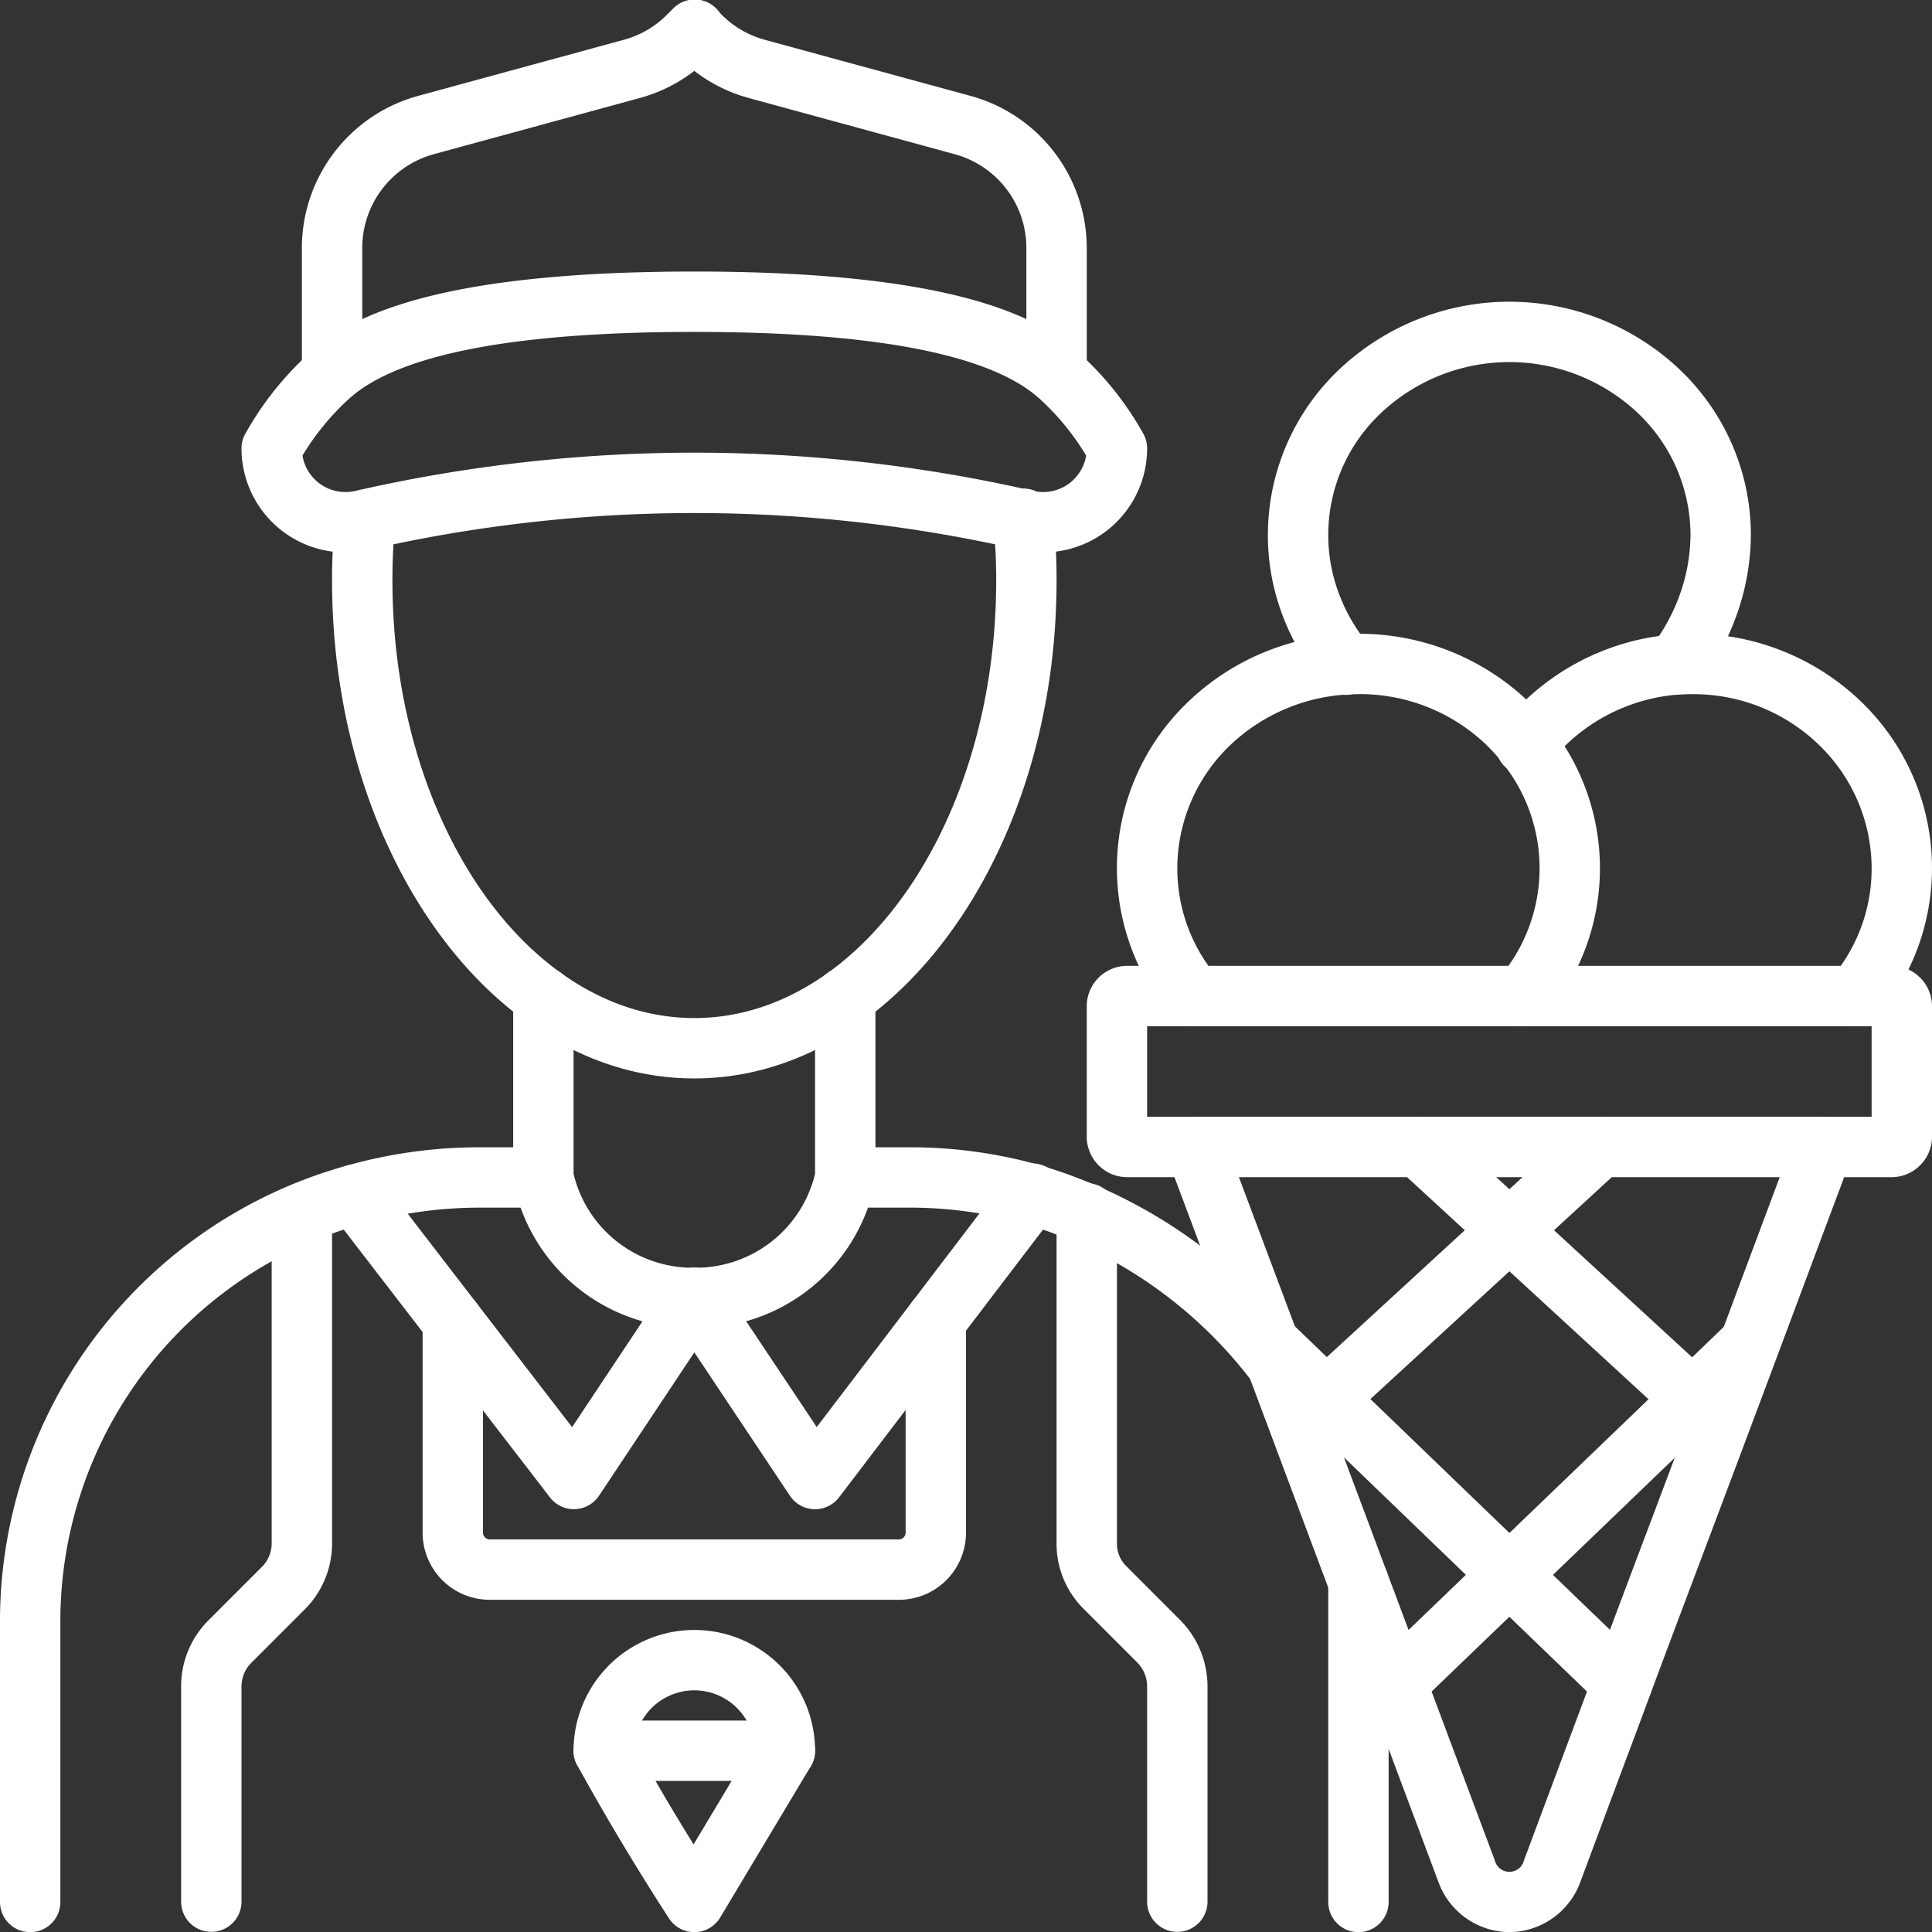
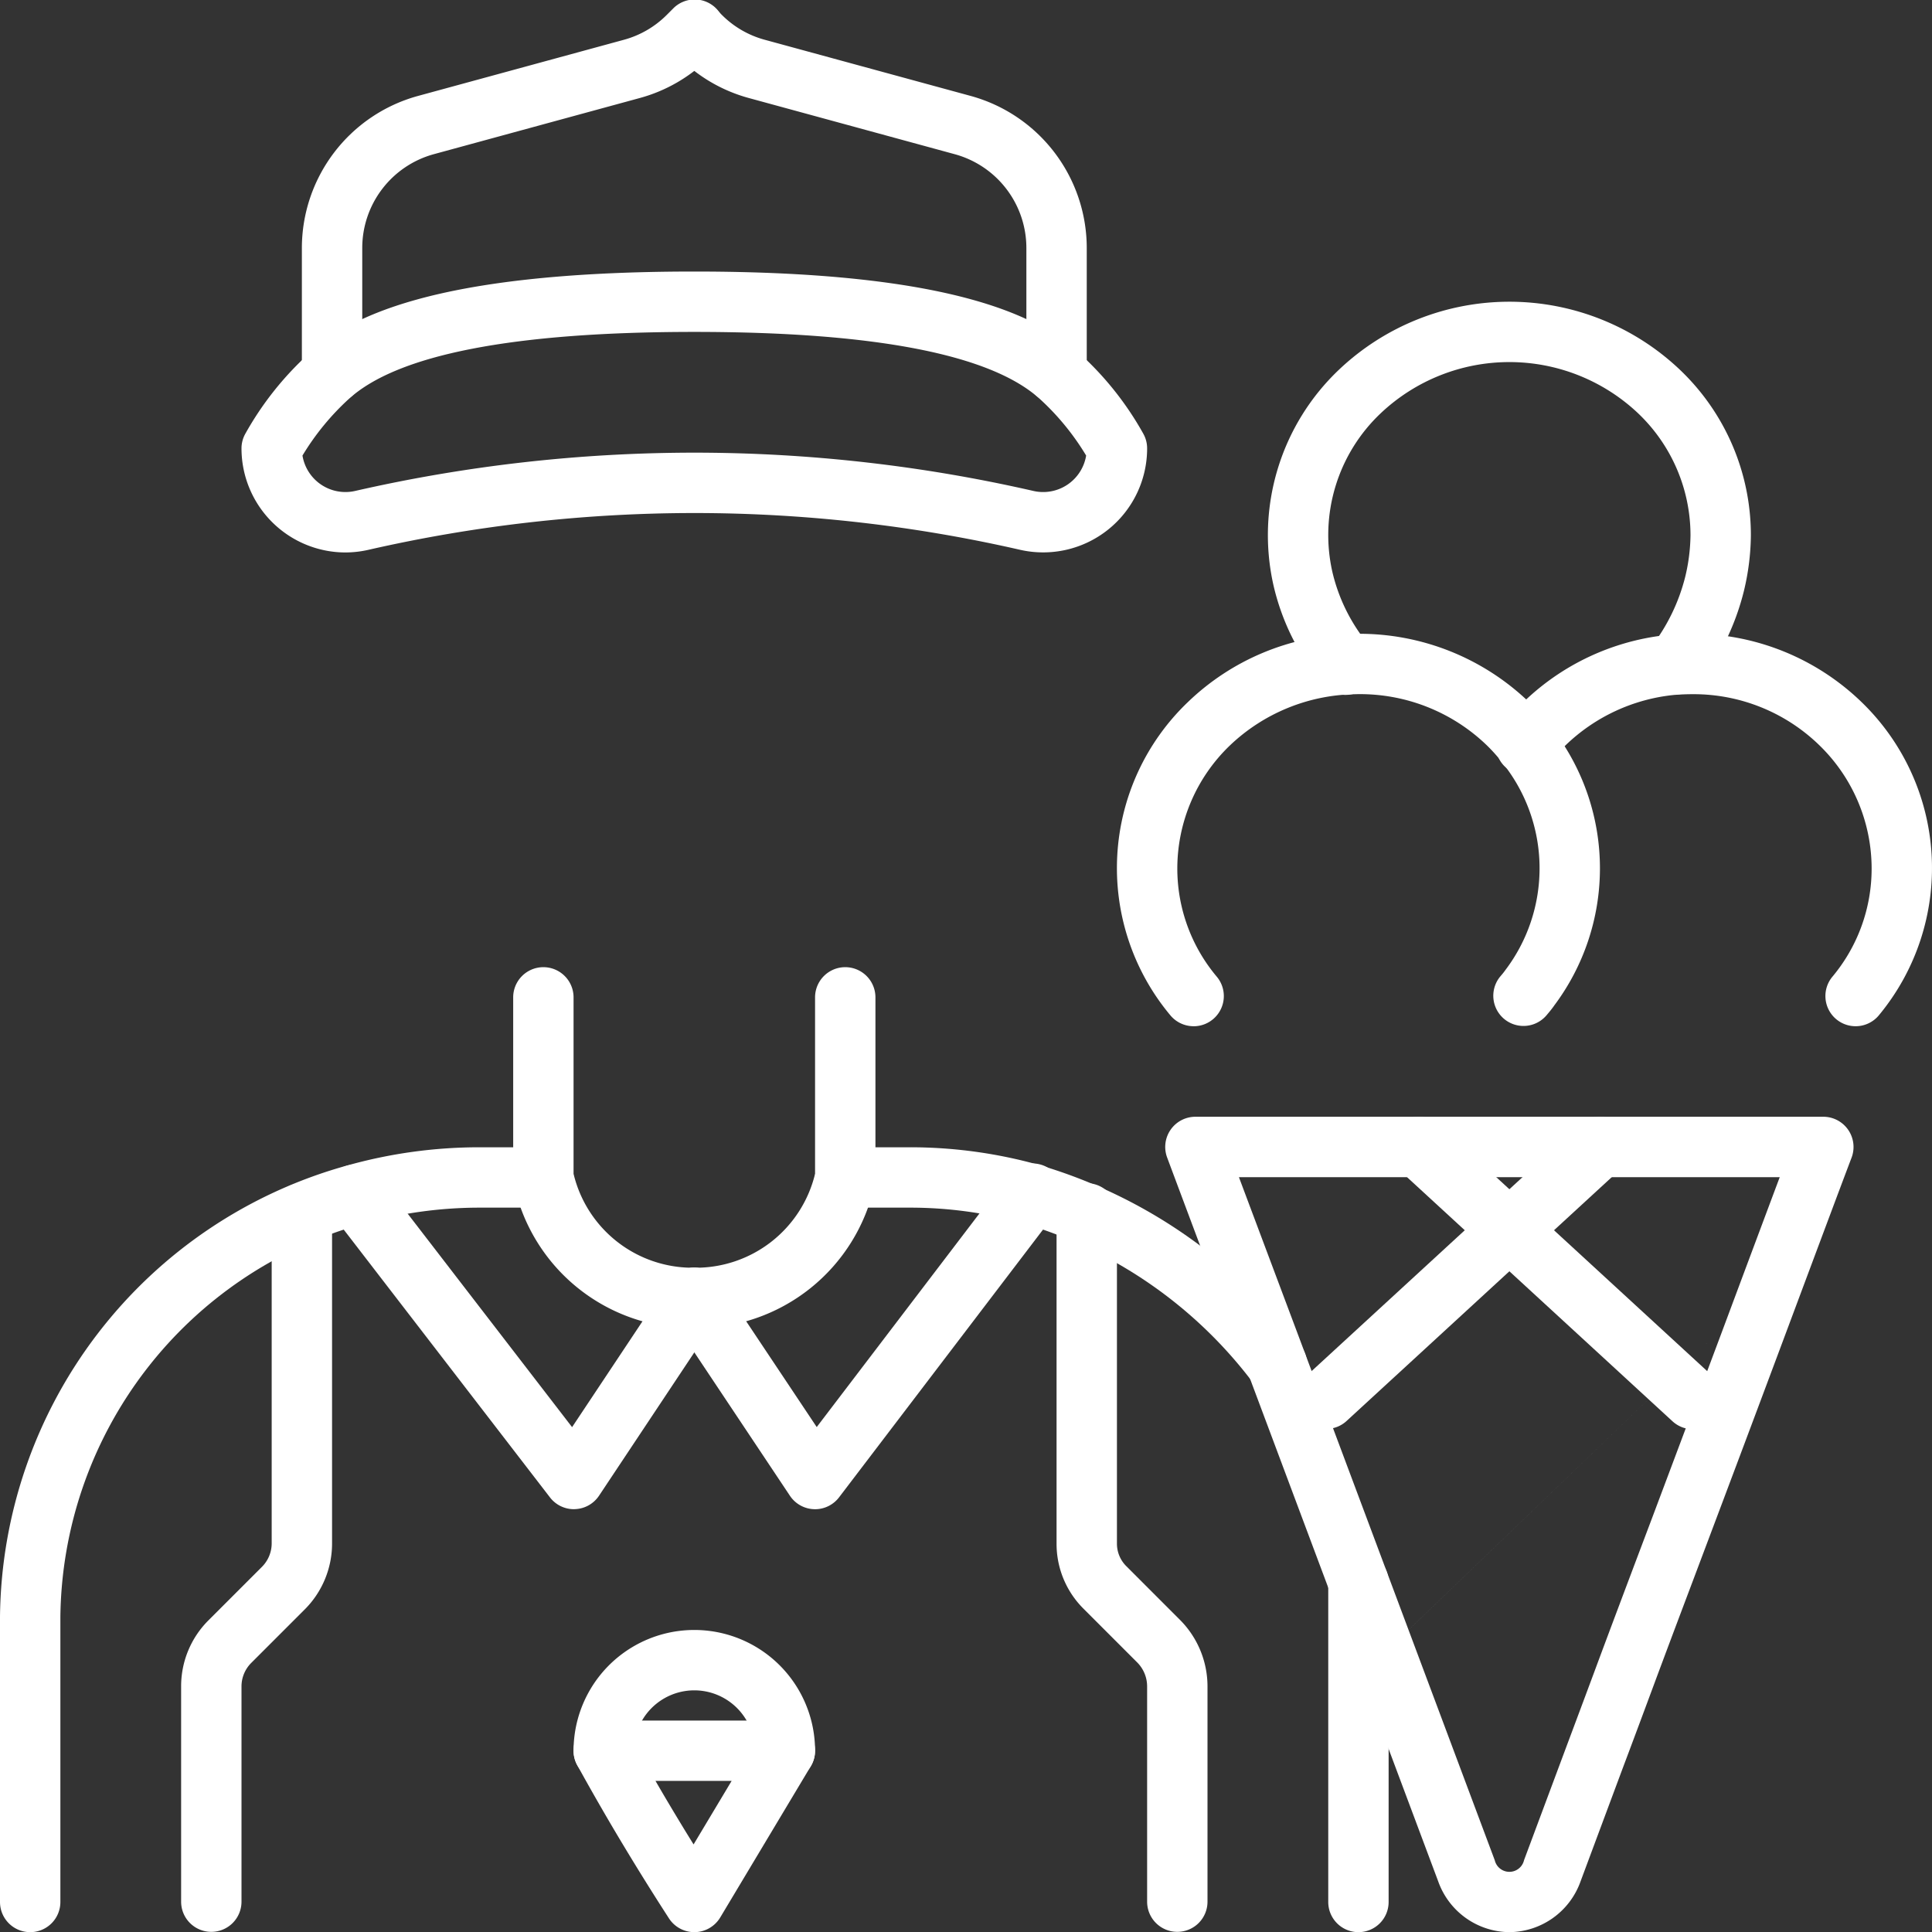
<svg xmlns="http://www.w3.org/2000/svg" fill="#ffffff" version="1.1" width="512" height="512" x="0" y="0" viewBox="0 0 64 64" style="enable-background:new 0 0 512 512" xml:space="preserve" class="">
  <rect x="0" y="0" width="64" height="64" fill="#333333" stroke="none" />
  <g>
    <path d="M22.982,43.995a6.024,6.024,0,0,1-5.957-4.766A1.015,1.015,0,0,1,17,39.005V33.039a1,1,0,0,1,2,0v5.846a4.055,4.055,0,0,0,3.987,3.11h.019A4.063,4.063,0,0,0,27,38.885V33.039a1,1,0,0,1,2,0v5.966a1.031,1.031,0,0,1-.025.226,6.035,6.035,0,0,1-5.965,4.765Z" fill="#ffffff" data-original="#000000" class="" />
-     <path d="M23,35.725c-6.617,0-12-7.397-12-16.489a20.406,20.406,0,0,1,.105-2.135 1.0 1,0,0,1,1.988.209A18.557,18.557,0,0,0,13,19.235c0,7.989,4.486,14.489,10,14.489s10-6.5,10-14.489a18.445,18.445,0,0,0-.094-1.916 1.0 1,0,1,1,1.988-.209A20.019,20.019,0,0,1,35,19.235C35,28.327,29.617,35.725,23,35.725Z" fill="#ffffff" data-original="#000000" class="" />
    <path d="M11.436,18.301A3.448,3.448,0,0,1,8,14.854a.991.991,0,0,1,.129-.49,10.498,10.498,0,0,1,2.079-2.627C11.5,10.561,14.232,8.995,23,8.995c8.766,0,11.499,1.564,12.793,2.742a10.441,10.441,0,0,1,2.078,2.626A.991.991,0,0,1,38,14.854a3.444,3.444,0,0,1-4.208,3.359,48.512,48.512,0,0,0-10.73-1.218h-.065A48.582,48.582,0,0,0,12.207,18.213,3.463,3.463,0,0,1,11.436,18.301Zm-1.416-3.21a1.442,1.442,0,0,0,1.741,1.173,50.555,50.555,0,0,1,11.235-1.269h.067A50.446,50.446,0,0,1,34.237,16.264a1.443,1.443,0,0,0,1.743-1.173,8.398,8.398,0,0,0-1.533-1.874C32.827,11.742,28.976,10.995,23,10.995c-5.978,0-9.828.747-11.445,2.221A8.424,8.424,0,0,0,10.02,15.091Z" fill="#ffffff" data-original="#000000" class="" />
    <path d="M35,13.365a.999.999,0,0,1-1-1V8.215a3.221,3.221,0,0,0-2.363-3.104L24.816,3.25a5.186,5.186,0,0,1-2.312-1.337L22.293,1.702A1.0 1,0,0,1,23.707.288l.21.21a3.182,3.182,0,0,0,1.422.821l6.824,1.861A5.227,5.227,0,0,1,36,8.215v4.15A.999.999,0,0,1,35,13.365Z" fill="#ffffff" data-original="#000000" class="" />
    <path d="M11,13.365a.999.999,0,0,1-1-1V8.215a5.227,5.227,0,0,1,3.836-5.034l6.82-1.86A3.184,3.184,0,0,0,22.084.497l.209-.209A1.0 1,0,1,1,23.707,1.702l-.21.21A5.189,5.189,0,0,1,21.179,3.251L14.362,5.11A3.222,3.222,0,0,0,12,8.215v4.15A.999.999,0,0,1,11,13.365Z" fill="#ffffff" data-original="#000000" class="" />
    <path d="M27,49.995c-.011,0-.021,0-.031-.001a1,1,0,0,1-.801-.444l-4-6A1,1,0,0,1,23.832,42.44l3.223,4.833L33.392,38.954A1,1,0,1,1,34.983,40.165l-7.188,9.436A1,1,0,0,1,27,49.995Z" fill="#ffffff" data-original="#000000" class="" />
    <path d="M19.011,49.994a1.0 1,0,0,1-.792-.39l-7.254-9.419a1.0 1,0,0,1,1.584-1.221l6.402,8.312L22.167,42.441a1,1,0,0,1,1.666,1.107l-3.989,5.999a.998.998,0,0,1-.798.445C19.034,49.994,19.022,49.994,19.011,49.994Z" fill="#ffffff" data-original="#000000" class="" />
    <path d="M1,64.005a.999.999,0,0,1-1-1V53.564A15.677,15.677,0,0,1,11.488,38.612a16.191,16.191,0,0,1,4.401-.607H18a1,1,0,0,1,0,2H15.89a14.233,14.233,0,0,0-3.858.532A13.67,13.67,0,0,0,2,53.564v9.44A.999.999,0,0,1,1,64.005Z" fill="#ffffff" data-original="#000000" class="" />
    <path d="M45,64.005a.999.999,0,0,1-1-1V52.412a1,1,0,0,1,2,0V63.005A.999.999,0,0,1,45,64.005Z" fill="#ffffff" data-original="#000000" class="" />
    <path d="M42.298,46.19a.998.998,0,0,1-.792-.388A14.828,14.828,0,0,0,33.917,40.526a13.842,13.842,0,0,0-3.78-.521H28a1,1,0,0,1,0-2h2.138a15.834,15.834,0,0,1,4.326.598,16.824,16.824,0,0,1,8.624,5.976 1.0 1,0,0,1-.79,1.612Z" fill="#ffffff" data-original="#000000" class="" />
    <path d="M7,63.995a.999.999,0,0,1-1-1V55.865A3.083,3.083,0,0,1,6.914,53.667L8.673,51.908A1.102,1.102,0,0,0,9,51.125V40.195a1,1,0,0,1,2,0V51.125a3.088,3.088,0,0,1-.913,2.197L8.327,55.082A1.1,1.1,0,0,0,8,55.865v7.13A.999.999,0,0,1,7,63.995Z" fill="#ffffff" data-original="#000000" class="" />
-     <path d="M29.78,52.995H16.22A2.223,2.223,0,0,1,14,50.774V43.785a1,1,0,0,1,2,0v6.989a.226.226,0,0,0,.22.221H29.78A.226.226,0,0,0,30,50.774V43.745a1,1,0,0,1,2,0v7.029A2.223,2.223,0,0,1,29.78,52.995Z" fill="#ffffff" data-original="#000000" class="" />
    <path d="M39,63.995a.999.999,0,0,1-1-1V55.865a1.126,1.126,0,0,0-.325-.791l-1.762-1.763A3.031,3.031,0,0,1,35,51.125V40.195a1,1,0,0,1,2,0V51.125a1.052,1.052,0,0,0,.317.763l1.779,1.78A3.124,3.124,0,0,1,40,55.865v7.13A.999.999,0,0,1,39,63.995Z" fill="#ffffff" data-original="#000000" class="" />
    <path d="M23,64.005a1.001,1.001,0,0,1-.84-.457q-.744-1.15-1.459-2.336c-.643-1.065-1.129-1.929-1.399-2.413l-.178-.321A1.0 1,0,0,1,20,56.995h6a1,1,0,0,1,.858,1.514l-3,5.01a1.001,1.001,0,0,1-.841.486Zm-1.286-5.01c.204.353.438.751.7,1.185q.278.463.562.919l1.26-2.104Z" fill="#ffffff" data-original="#000000" class="" />
    <path d="M26,58.995a.999.999,0,0,1-1-1,2,2,0,0,0-4,0,1,1,0,0,1-2,0,4,4,0,0,1,8,0A.999.999,0,0,1,26,58.995Z" fill="#ffffff" data-original="#000000" class="" />
    <path d="M50,64.005a2.525,2.525,0,0,1-2.356-1.678L41.107,44.865c-1.127-3.001-2.105-5.612-2.444-6.521a1.0 1,0,0,1,.937-1.35H60.4a1.001,1.001,0,0,1,.935,1.357c-.277.725-1.273,3.39-2.451,6.545-.946,2.53-1.716,4.578-2.261,6.024l-.545,1.448c-.458,1.214-.877,2.325-1.405,3.748-.564,1.52-.93,2.489-.93,2.489L52.358,62.323A2.527,2.527,0,0,1,50,64.005ZM41.041,38.995c.475,1.267,1.173,3.127,1.939,5.168L49.516,61.624a.498.498,0,0,0,.97-.004l1.386-3.715c.001-.004.364-.97.927-2.483.529-1.426.95-2.541,1.408-3.758l.546-1.446c.543-1.445,1.312-3.493,2.259-6.021.779-2.088,1.479-3.961,1.944-5.202Z" fill="#ffffff" data-original="#000000" class="" />
-     <path d="M62.696,38.995h-2.296a1,1,0,0,1,0-2H62v-3H38v3h1.6a1,1,0,0,1,0,2h-2.296A1.342,1.342,0,0,1,36,37.621V33.368a1.341,1.341,0,0,1,1.304-1.373H62.696A1.341,1.341,0,0,1,64,33.368v4.253A1.342,1.342,0,0,1,62.696,38.995Z" fill="#ffffff" data-original="#000000" class="" />
-     <path d="M53.731,56.764a.996.996,0,0,1-.694-.28L41.365,45.237A.999.999,0,0,1,42.752,43.798L54.426,55.044a1,1,0,0,1-.694,1.72Z" fill="#ffffff" data-original="#000000" class="" />
    <path d="M56.08,47.345a.996.996,0,0,1-.677-.264l-9.08-8.35a1,1,0,0,1,1.354-1.473l9.08,8.35a1,1,0,0,1-.677,1.736Z" fill="#ffffff" data-original="#000000" class="" />
-     <path d="M46.256,56.771a1,1,0,0,1-.693-1.721L57.233,43.829a1,1,0,0,1,1.387,1.441l-11.671,11.221A.999.999,0,0,1,46.256,56.771Z" fill="#ffffff" data-original="#000000" class="" />
+     <path d="M46.256,56.771a1,1,0,0,1-.693-1.721L57.233,43.829l-11.671,11.221A.999.999,0,0,1,46.256,56.771Z" fill="#ffffff" data-original="#000000" class="" />
    <path d="M43.93,47.335a1,1,0,0,1-.677-1.736l9.07-8.34a1,1,0,1,1,1.354,1.473l-9.07,8.34A.996.996,0,0,1,43.93,47.335Z" fill="#ffffff" data-original="#000000" class="" />
    <path d="M61.469,33.995a1,1,0,0,1-.77-1.638A5.577,5.577,0,0,0,62,28.765a5.692,5.692,0,0,0-1.731-4.077,5.971,5.971,0,0,0-4.198-1.692c-.211,0-.414.009-.615.025a6.043,6.043,0,0,0-3.598,1.671c-.129.129-.267.285-.396.441l-.116.142a1.0 1,0,1,1-1.57-1.238l.155-.189c.159-.194.342-.397.523-.579A8.053,8.053,0,0,1,61.668,23.259a7.642,7.642,0,0,1,.572,10.374A.998.998,0,0,1,61.469,33.995Z" fill="#ffffff" data-original="#000000" class="" />
    <path d="M39.541,33.995a1.0 1,0,0,1-.771-.361,7.605,7.605,0,0,1,.58-10.376,8.066,8.066,0,0,1,5.403-2.255A2.231,2.231,0,0,1,45,20.995a8.107,8.107,0,0,1,5.645,2.258,8.294,8.294,0,0,1,.571.619l.093.115c.07.089.141.177.201.265a7.576,7.576,0,0,1-.02,9.051c-.069.102-.166.219-.266.337a1,1,0,0,1-1.529-1.289c.059-.069.118-.138.17-.213a5.581,5.581,0,0,0,.02-6.721c-.055-.077-.096-.126-.136-.177l-.087-.109c-.111-.131-.254-.291-.405-.438a6.05,6.05,0,0,0-4.308-1.698.569.569,0,0,0-.059.002,6.14,6.14,0,0,0-4.147,1.696A5.653,5.653,0,0,0,39,28.764a5.565,5.565,0,0,0,1.31,3.593,1,1,0,0,1-.769,1.639Z" data-original="#000000" class="" />
    <path d="M44.58,23.02a1.0 1,0,0,1-.842-.456A7.81,7.81,0,0,1,42.183,19.377a7.553,7.553,0,0,1,2.175-7.133,8.204,8.204,0,0,1,11.285-.001A7.56,7.56,0,0,1,58,17.735a8.134,8.134,0,0,1-.229,1.834,8.251,8.251,0,0,1-1.464,3.048 1.0 1,0,0,1-1.596-1.205,6.301,6.301,0,0,0,1.116-2.312A6.173,6.173,0,0,0,56,17.735a5.581,5.581,0,0,0-1.742-4.05,6.206,6.206,0,0,0-8.516.001,5.549,5.549,0,0,0-1.607,5.253,5.865,5.865,0,0,0,1.224,2.446,1.004,1.004,0,0,1-.778,1.634Z" fill="#ffffff" data-original="#000000" class="" />
  </g>
</svg>